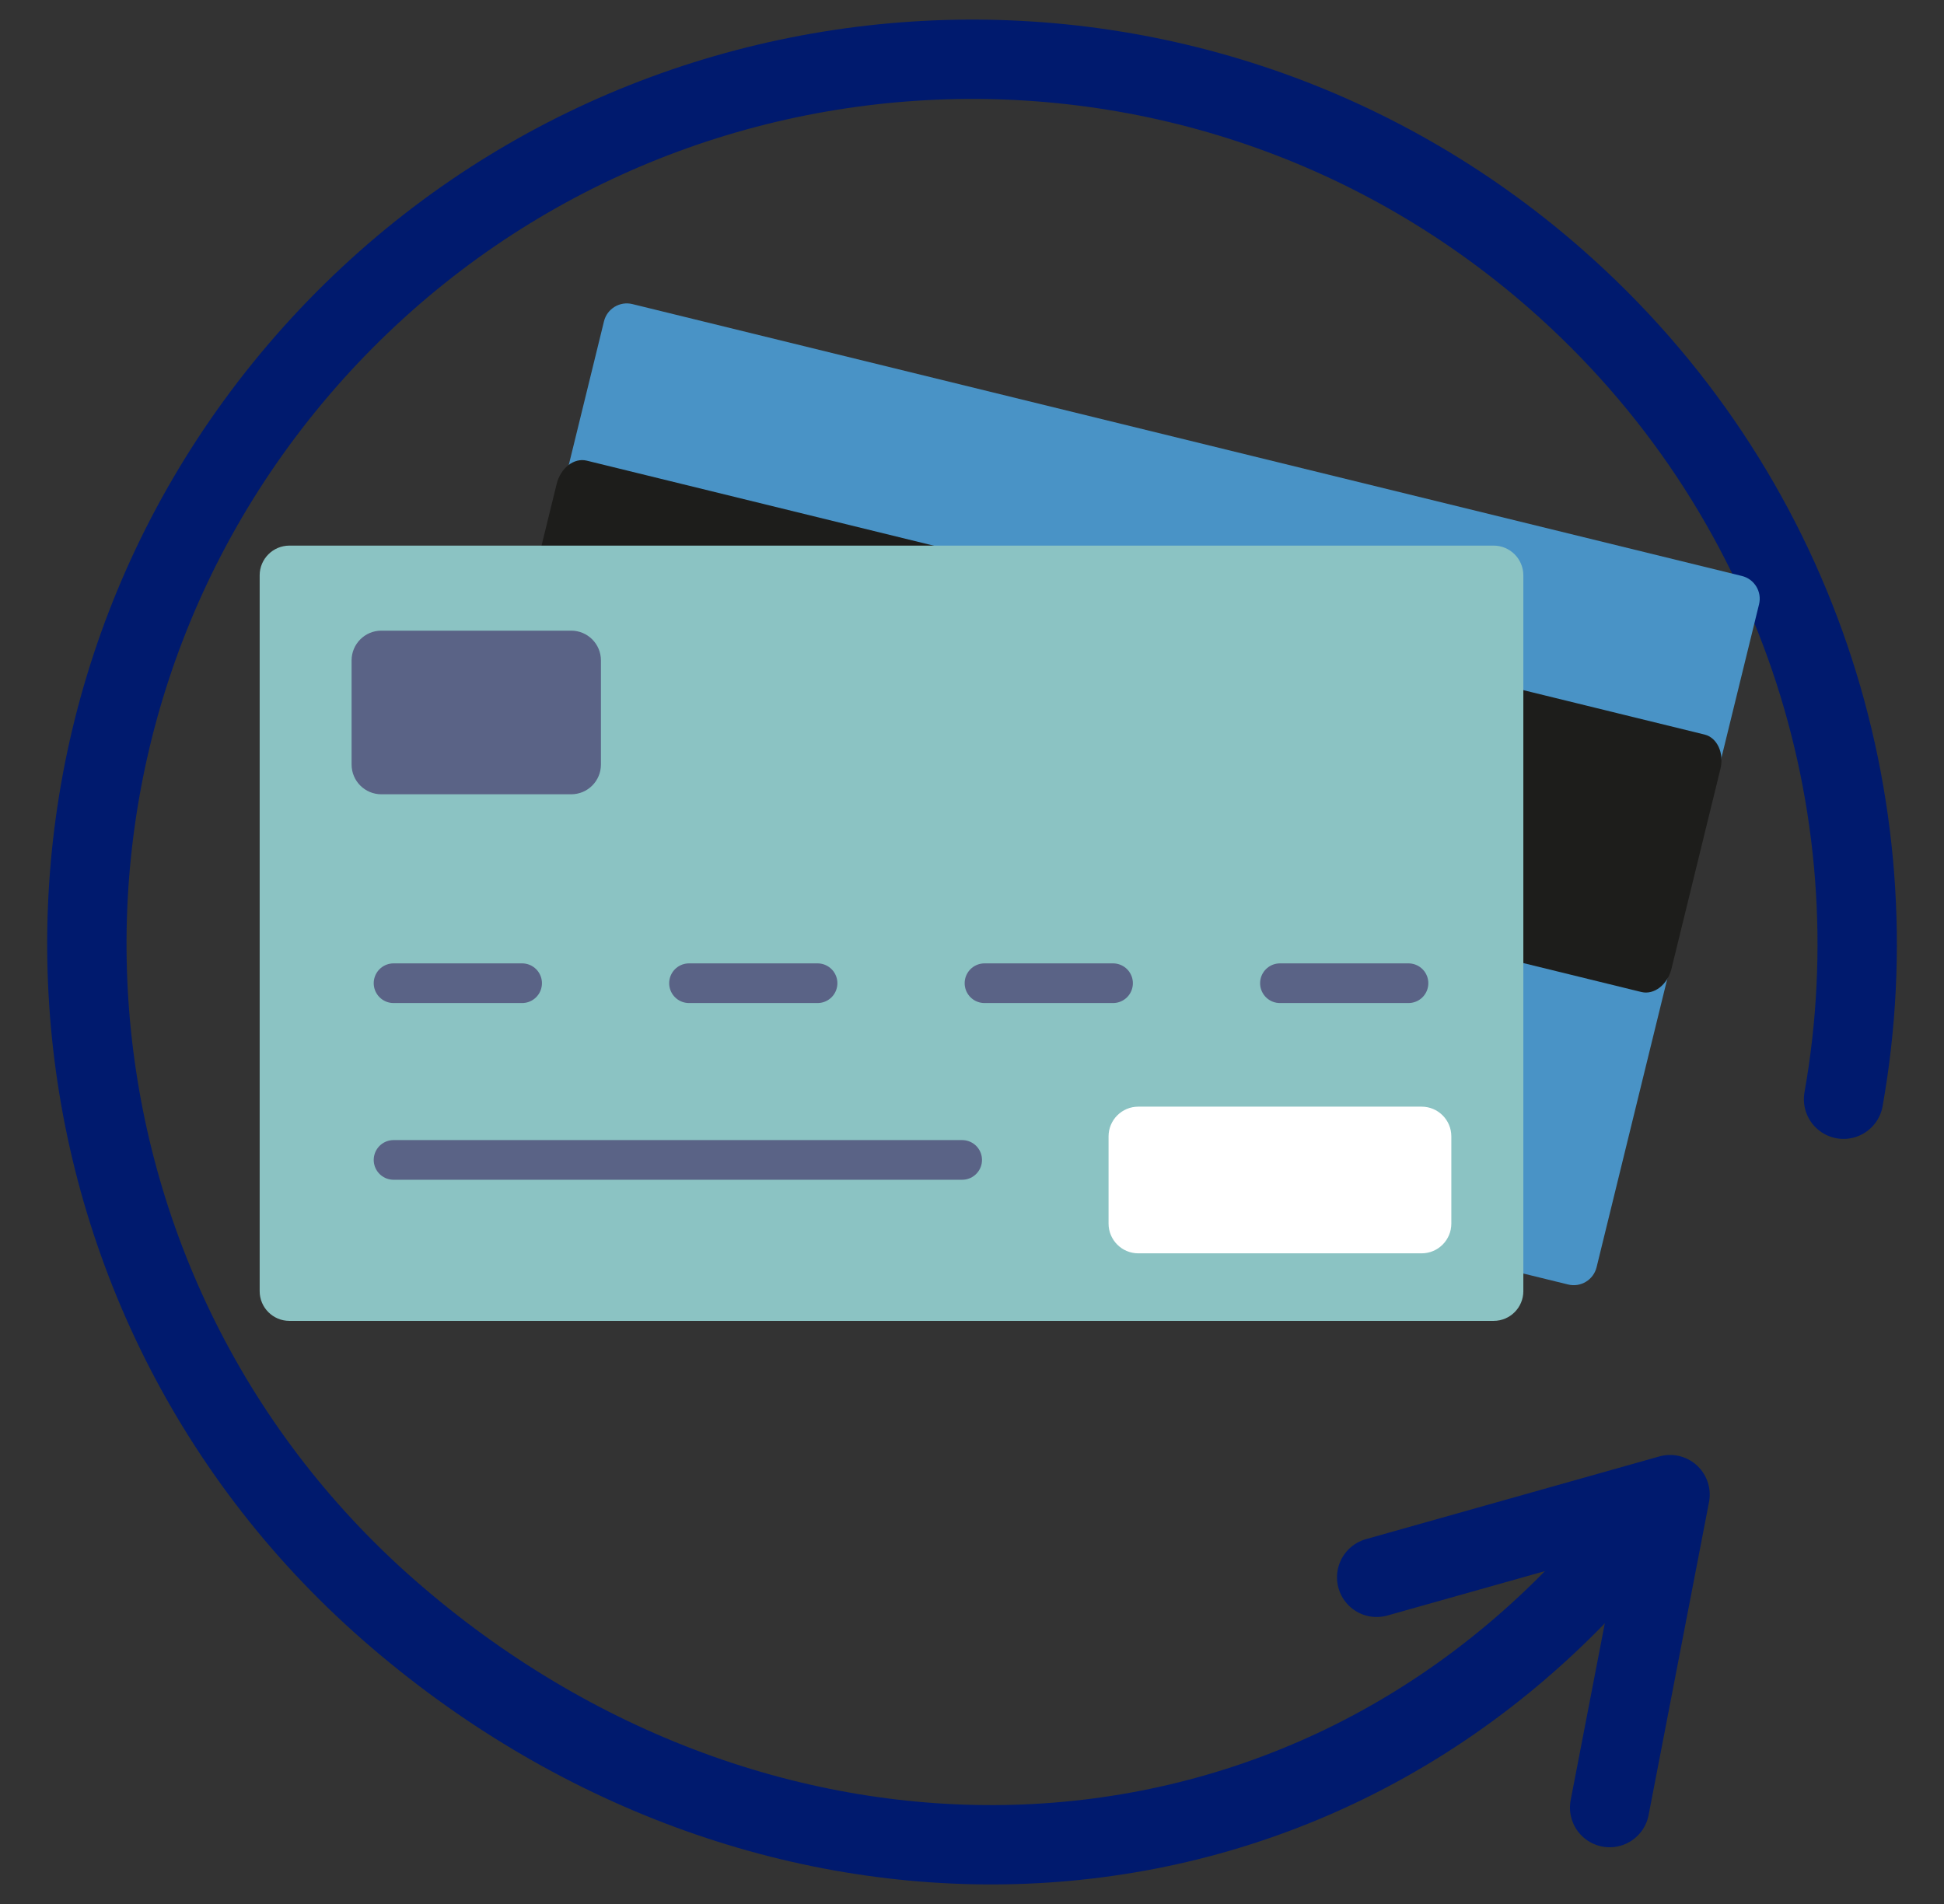
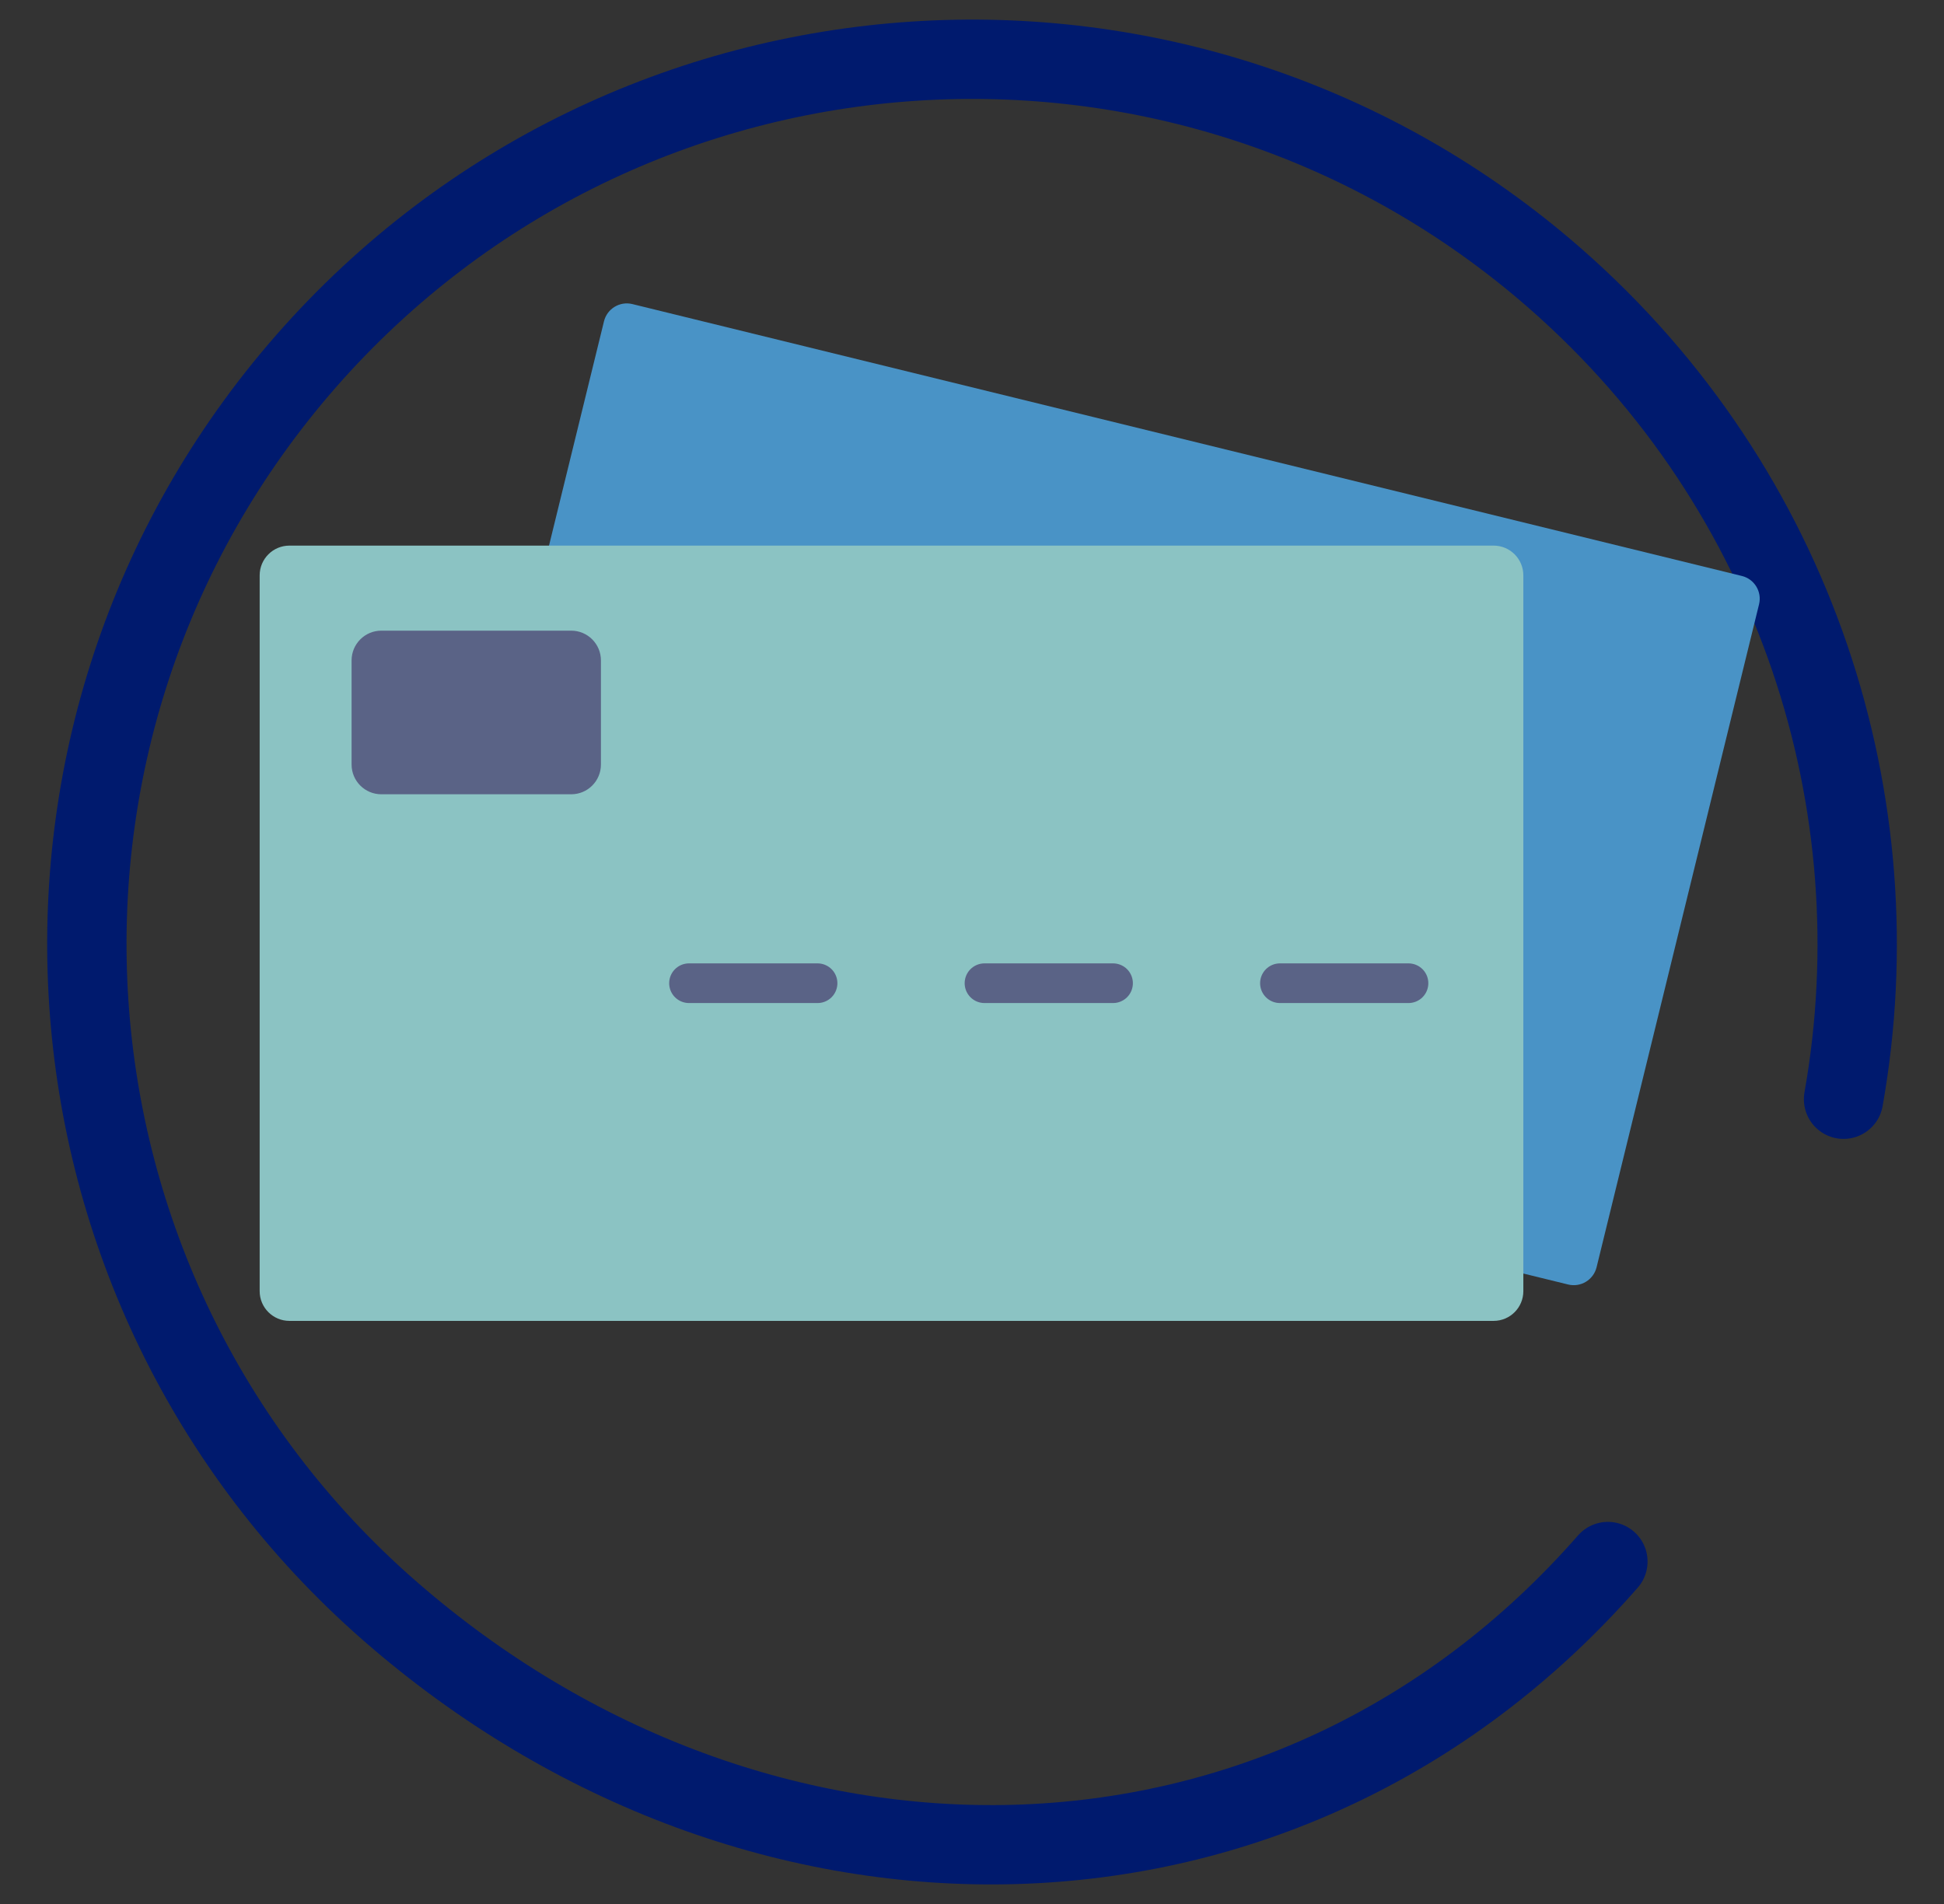
<svg xmlns="http://www.w3.org/2000/svg" width="49" height="48" viewBox="0 0 49 48" fill="none">
  <rect x="0" y="0" width="49" height="48" fill="#333333" stroke="none" />
-   <path d="M34.7 39.765L42.095 37.68L40.572 45.57" stroke="#001A6E" stroke-width="2" stroke-linecap="round" stroke-linejoin="round" />
  <path d="M40.528 39.367C32.413 48.638 19.07 48.705 9.8 40.59C0.53 32.468 -0.4 18.375 7.715 9.105C15.838 -0.165 29.93 -1.095 39.2 7.02C45.297 12.36 47.788 20.28 46.468 27.712" stroke="#001A6E" stroke-width="2" stroke-linecap="round" stroke-linejoin="round" />
  <path d="M43.904 14.52L15.94 7.666C15.622 7.588 15.302 7.783 15.224 8.1L11.128 24.814C11.05 25.131 11.245 25.451 11.562 25.529L39.527 32.383C39.844 32.46 40.165 32.266 40.243 31.948L44.338 15.235C44.416 14.918 44.222 14.597 43.904 14.52Z" fill="#4993C6" />
-   <path d="M42.964 18.518L14.789 11.613C14.469 11.535 14.13 11.798 14.031 12.2L12.798 17.233C12.699 17.636 12.879 18.025 13.199 18.104L41.373 25.009C41.693 25.087 42.032 24.824 42.131 24.422L43.364 19.388C43.463 18.986 43.283 18.596 42.964 18.518Z" fill="#1D1D1B" />
  <path d="M37.647 13.755H7.295C6.881 13.755 6.545 14.091 6.545 14.505V32.55C6.545 32.964 6.881 33.3 7.295 33.3H37.647C38.062 33.3 38.397 32.964 38.397 32.55V14.505C38.397 14.091 38.062 13.755 37.647 13.755Z" fill="#8BC3C3" />
-   <path d="M9.92 24.787H13.16" stroke="#5A6386" stroke-linecap="round" stroke-linejoin="round" />
-   <path d="M9.92 29.242H24.252" stroke="#5A6386" stroke-linecap="round" stroke-linejoin="round" />
  <path d="M17.367 24.787H20.607" stroke="#5A6386" stroke-linecap="round" stroke-linejoin="round" />
  <path d="M24.815 24.787H28.055" stroke="#5A6386" stroke-linecap="round" stroke-linejoin="round" />
  <path d="M32.262 24.787H35.502" stroke="#5A6386" stroke-linecap="round" stroke-linejoin="round" />
  <path d="M14.397 15.899H9.612C9.198 15.899 8.862 16.235 8.862 16.649V19.274C8.862 19.689 9.198 20.024 9.612 20.024H14.397C14.812 20.024 15.147 19.689 15.147 19.274V16.649C15.147 16.235 14.812 15.899 14.397 15.899Z" fill="#5A6386" />
-   <path d="M35.832 27.899H28.692C28.278 27.899 27.942 28.235 27.942 28.649V30.847C27.942 31.261 28.278 31.597 28.692 31.597H35.832C36.247 31.597 36.582 31.261 36.582 30.847V28.649C36.582 28.235 36.247 27.899 35.832 27.899Z" fill="white" />
</svg>